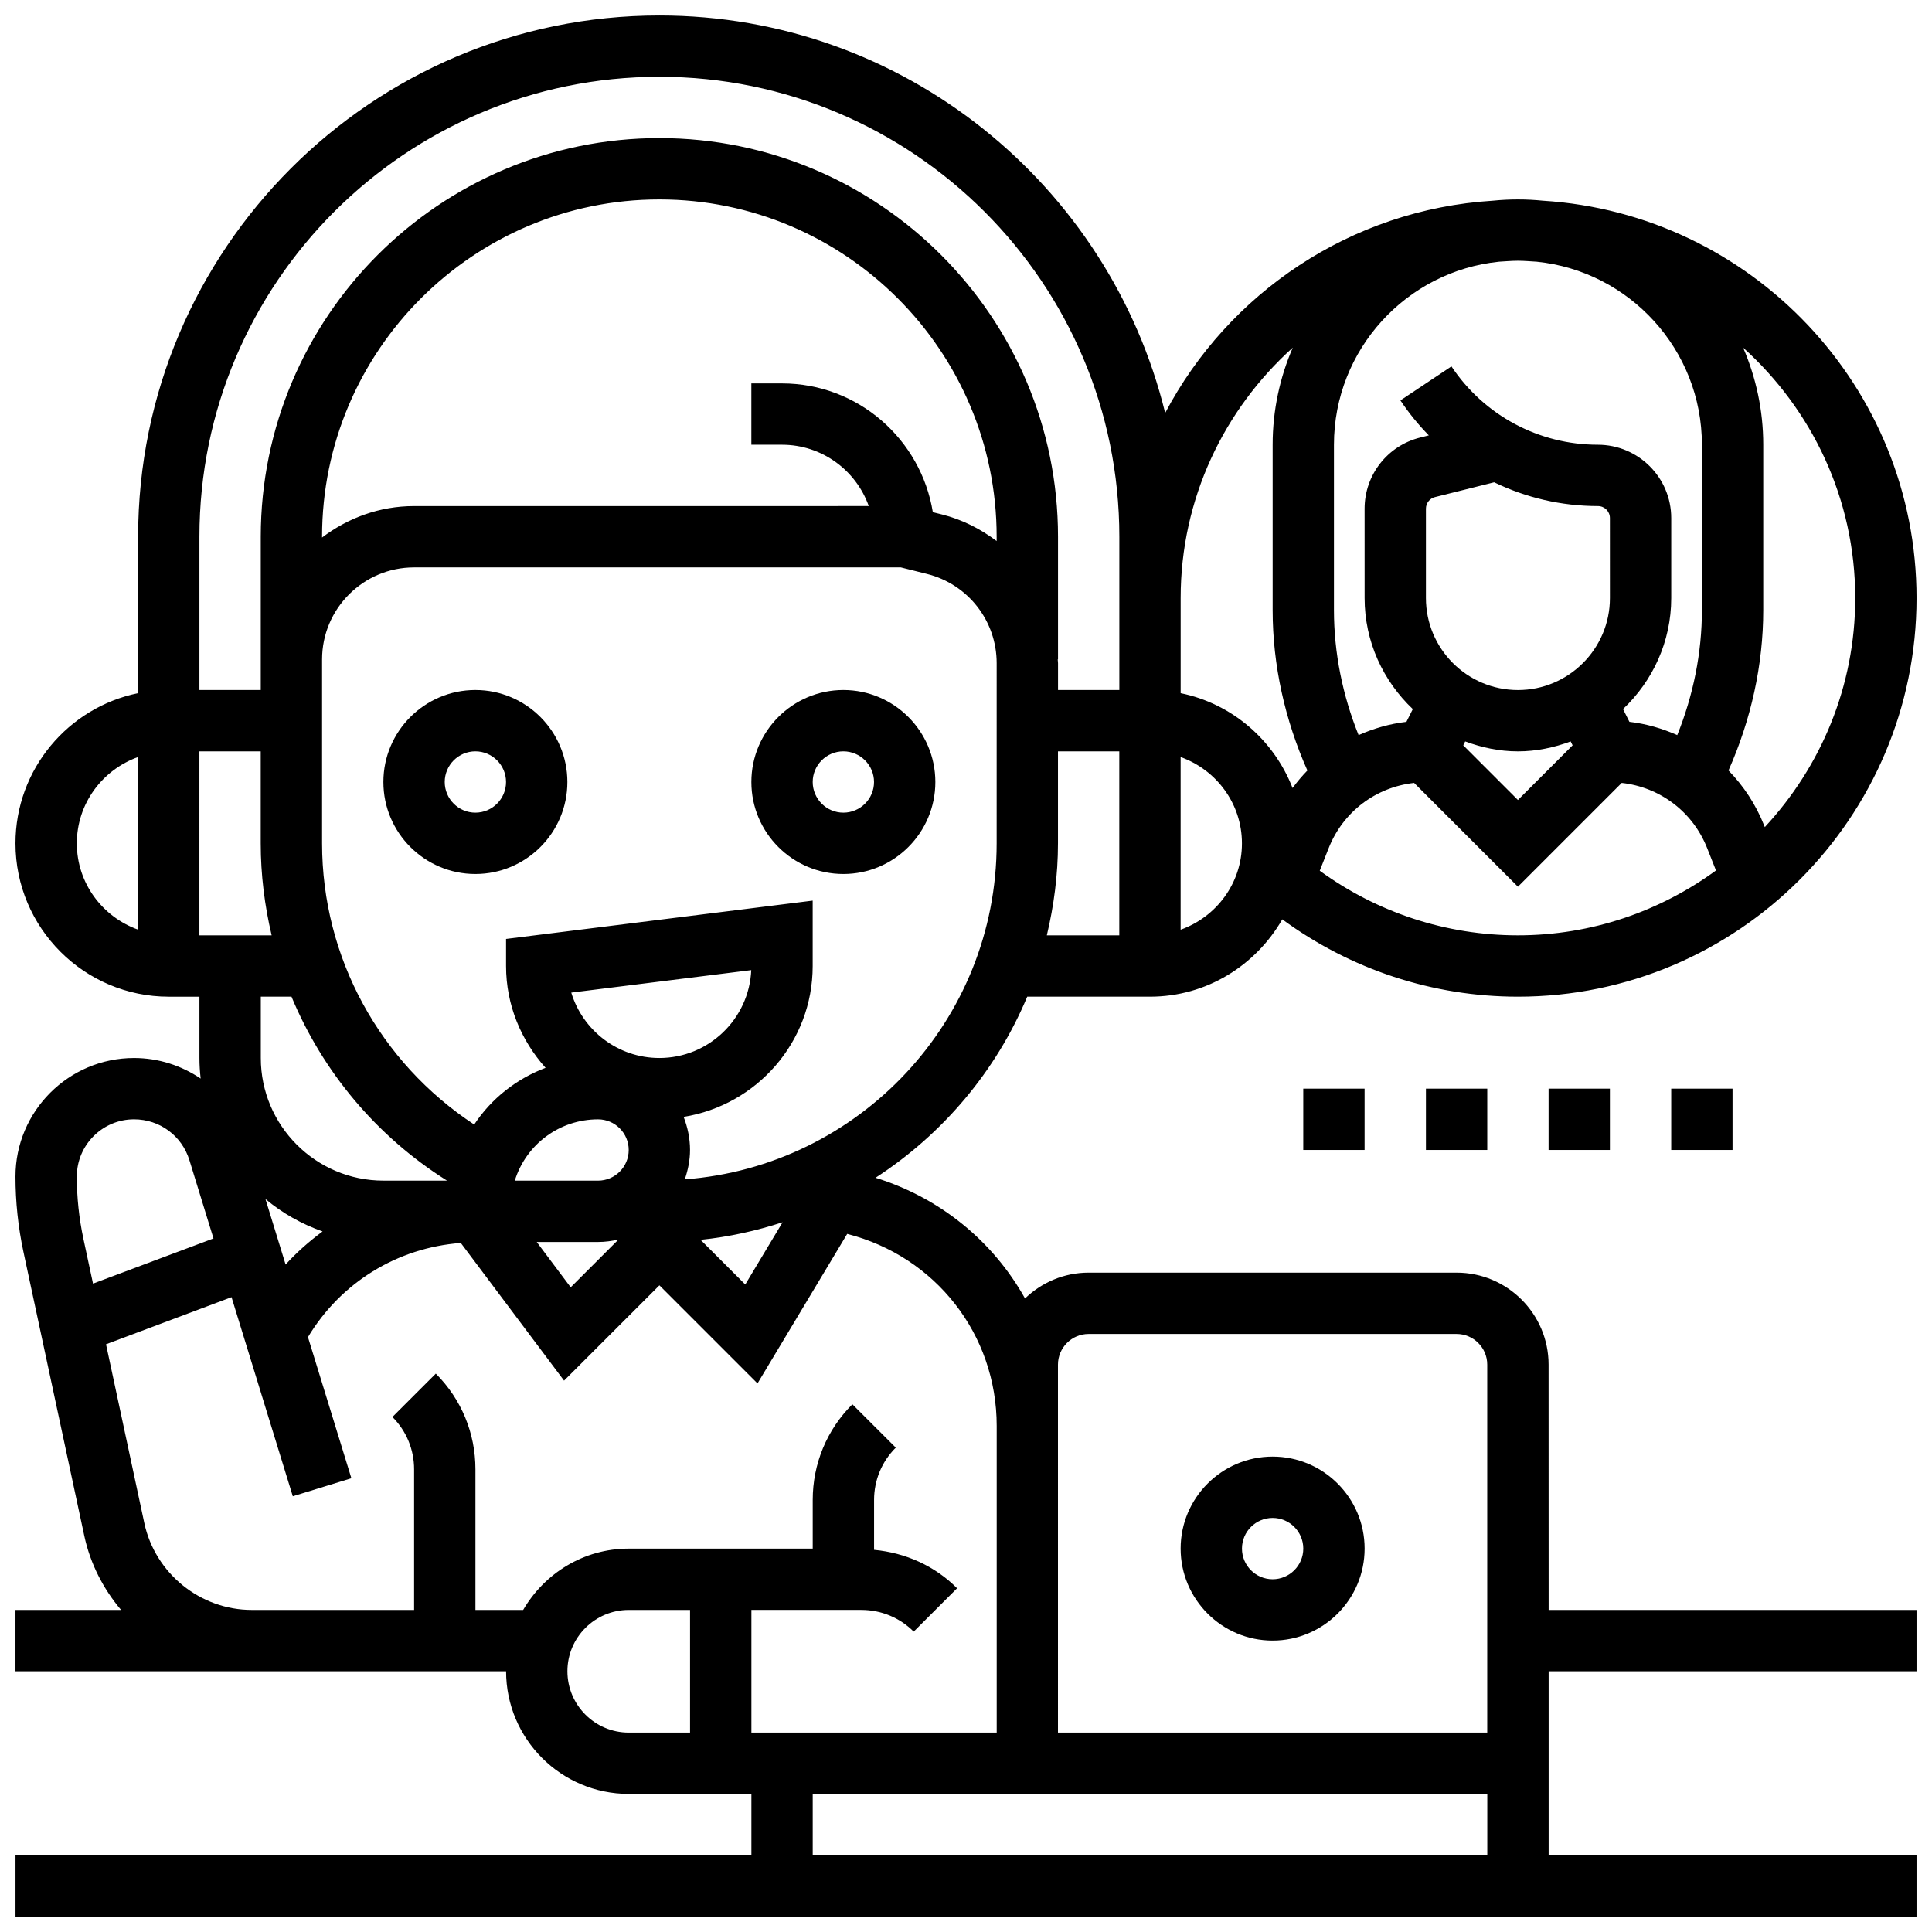
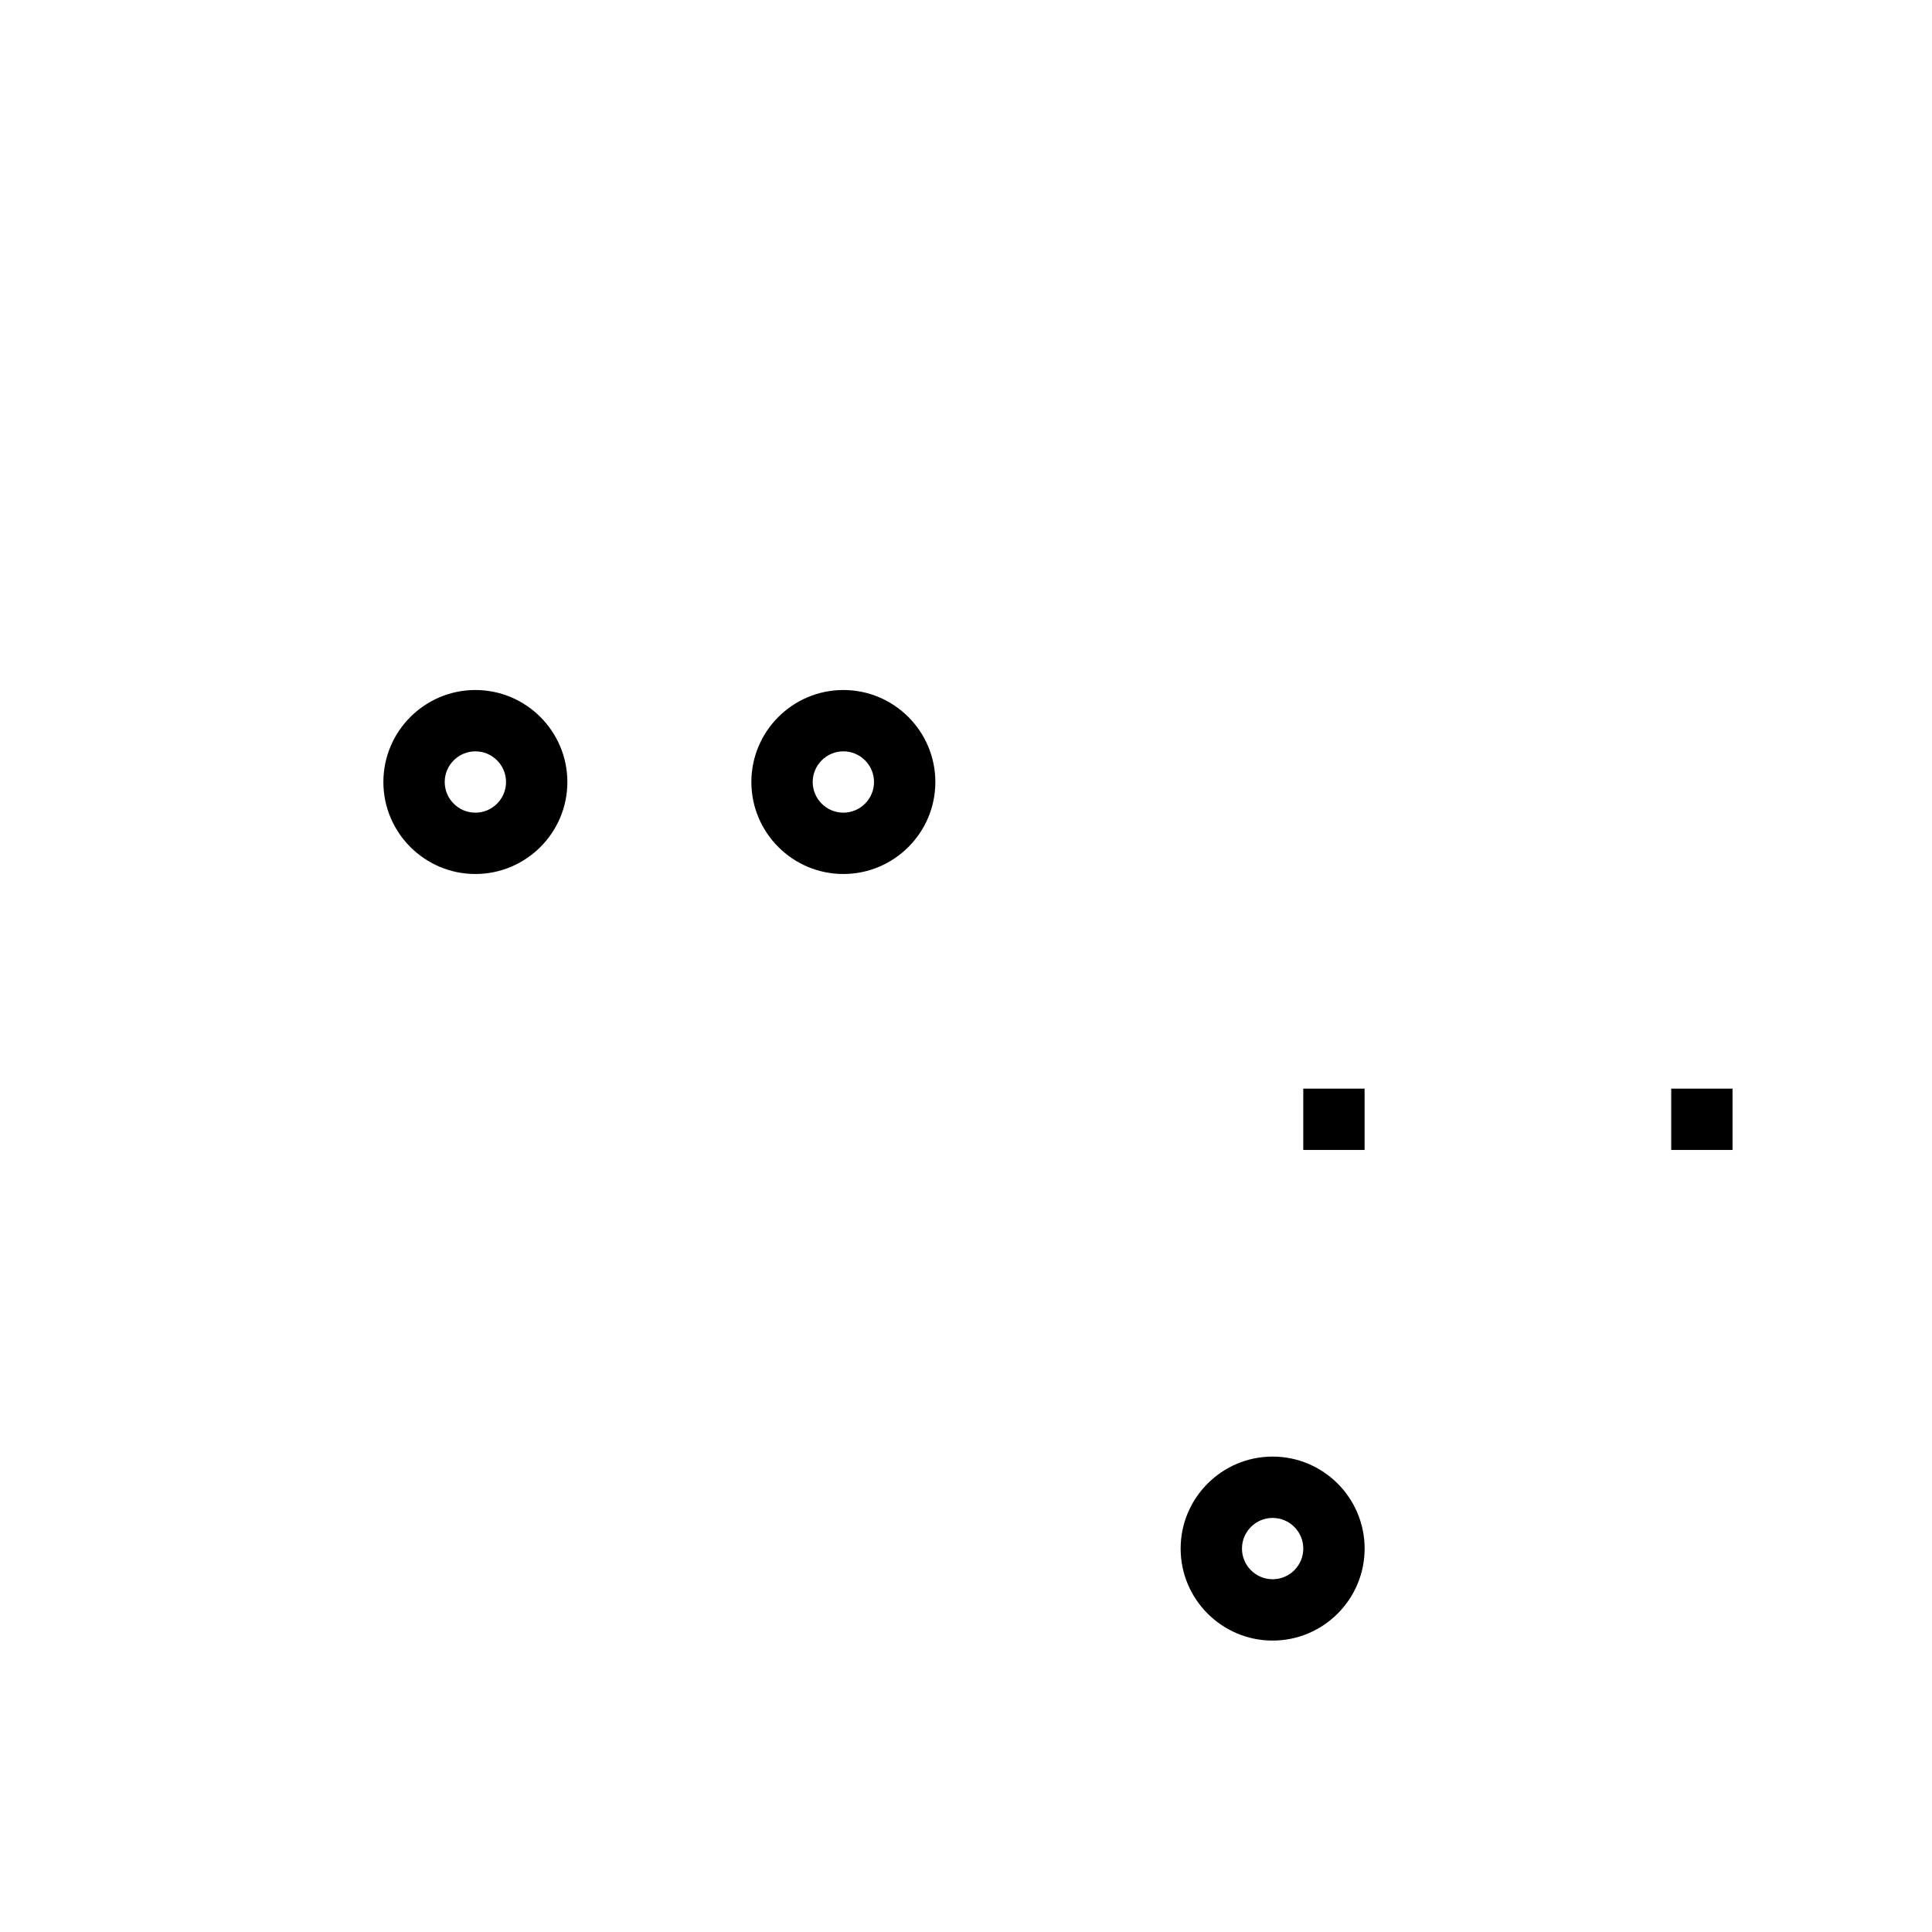
<svg xmlns="http://www.w3.org/2000/svg" width="800px" height="800px" version="1.1" viewBox="144 144 512 512">
  <defs>
    <clipPath id="a">
-       <path d="m148.09 148.09h503.81v503.81h-503.81z" />
-     </clipPath>
+       </clipPath>
  </defs>
  <path d="m367.5 326.86c-13.441 0-24.379 10.938-24.379 24.379 0 13.441 10.938 24.379 24.379 24.379s24.379-10.938 24.379-24.379c-0.004-13.441-10.941-24.379-24.379-24.379zm0 32.504c-4.477 0-8.125-3.648-8.125-8.125 0-4.477 3.648-8.125 8.125-8.125 4.477 0 8.125 3.648 8.125 8.125 0 4.477-3.648 8.125-8.125 8.125z" />
  <path d="m269.98 326.86c-13.441 0-24.379 10.938-24.379 24.379 0 13.441 10.938 24.379 24.379 24.379s24.379-10.938 24.379-24.379c-0.004-13.441-10.941-24.379-24.379-24.379zm0 32.504c-4.477 0-8.125-3.648-8.125-8.125 0-4.477 3.648-8.125 8.125-8.125s8.125 3.648 8.125 8.125c0 4.477-3.648 8.125-8.125 8.125z" />
  <g clip-path="url(#a)">
    <path d="m554.39 505.64c0-13.441-10.938-24.379-24.379-24.379h-97.508c-6.551 0-12.473 2.625-16.863 6.844-8.402-15.043-22.363-26.637-39.613-31.984 17.789-11.539 31.926-28.223 40.199-47.992h32.527c15.043 0 28.051-8.312 35.07-20.492 18.051 13.25 39.812 20.492 62.441 20.492 58.246 0 105.64-47.391 105.64-105.64 0-56.012-43.848-101.85-99-105.3-2.184-0.219-4.394-0.336-6.637-0.336s-4.453 0.113-6.641 0.332c-37.723 2.363-70.117 24.516-86.844 56.258-14.777-60.359-69.18-105.34-134.04-105.34-76.172 0-138.14 61.969-138.14 138.14v41.449c-18.52 3.781-32.504 20.195-32.504 39.812 0 22.402 18.227 40.629 40.629 40.629h8.125v16.25c0 1.844 0.121 3.656 0.324 5.445-5.086-3.43-11.152-5.445-17.656-5.445-17.332 0-31.422 14.094-31.422 31.426 0 6.672 0.707 13.375 2.106 19.918l16.137 75.305c1.594 7.426 5.062 14.082 9.75 19.625l-27.992-0.004v16.25h130.02c0 17.926 14.578 32.504 32.504 32.504h32.504v16.25l-195.02 0.004v16.25h503.81v-16.25h-97.512v-48.754h97.512v-16.25l-97.512-0.004zm-130.02 0c0-4.484 3.648-8.125 8.125-8.125h97.512c4.477 0 8.125 3.641 8.125 8.125v97.512h-113.76zm-204.68-26.523-5.34-17.363c4.445 3.723 9.574 6.629 15.137 8.59-3.516 2.606-6.824 5.5-9.797 8.773zm99.047-54.738c-10.996 0-20.316-7.312-23.348-17.332l47.699-5.957c-0.566 12.938-11.277 23.289-24.352 23.289zm-16.25 16.254c4.477 0 8.125 3.641 8.125 8.125s-3.648 8.125-8.125 8.125h-22.062c2.981-9.637 11.879-16.25 22.062-16.25zm0 32.504c1.852 0 3.641-0.25 5.379-0.641h0.023l-12.652 12.652-9.004-12.012zm48.91-5.227-9.898 16.496-11.84-11.84c7.516-0.77 14.773-2.387 21.738-4.656zm56.727-100.41c0 47.016-36.512 85.582-82.648 89.043 0.836-2.461 1.387-5.047 1.387-7.785 0-3.106-0.641-6.047-1.699-8.777 19.344-3.102 34.203-19.777 34.203-39.977v-17.332l-81.258 10.156v7.176c0 10.395 4.039 19.785 10.473 26.977-7.719 2.918-14.359 8.141-18.918 15.031-24.984-16.453-40.312-44.211-40.312-74.512v-48.754c0-13.441 10.938-24.379 24.379-24.379h129.01l6.922 1.73c10.867 2.711 18.465 12.438 18.465 23.645zm-211.28-24.379h16.25v24.379c0 8.328 1.031 16.488 2.894 24.379l-19.145-0.004zm211.28-55.738c-4.25-3.203-9.102-5.703-14.52-7.055l-2.391-0.594c-3.144-19.305-19.797-34.125-39.973-34.125h-8.125v16.25h8.125c10.598 0 19.633 6.793 22.988 16.25l-120.5 0.004c-9.184 0-17.566 3.176-24.379 8.336v-0.211c0-49.285 40.102-89.387 89.387-89.387 49.285 0 89.387 40.102 89.387 89.387zm16.25 80.117v-24.379h16.25v48.754h-19.203c1.867-7.84 2.953-15.973 2.953-24.375zm32.504 22.883v-45.758c9.434 3.363 16.25 12.301 16.25 22.883 0.004 10.578-6.812 19.508-16.25 22.875zm89.387-177.28c1.684 0 3.324 0.164 4.981 0.25 24.559 2.504 43.777 23.301 43.777 48.504v43.84c0 11.336-2.301 22.605-6.535 33.113-3.981-1.762-8.223-3-12.676-3.519l-1.691-3.379c7.824-7.41 12.773-17.828 12.773-29.422v-21.207c0-10.711-8.711-19.422-19.461-19.422-15.617 0-30.121-7.762-38.785-20.762l-13.523 9.012c2.234 3.356 4.762 6.453 7.531 9.273l-2.316 0.578c-8.664 2.168-14.707 9.914-14.707 18.844l0.004 23.684c0 11.598 4.949 22.012 12.773 29.426l-1.691 3.379c-4.453 0.52-8.695 1.754-12.676 3.519-4.234-10.516-6.531-21.789-6.531-33.117v-43.84c0-25.207 19.219-46 43.773-48.504 1.656-0.086 3.297-0.25 4.981-0.25zm24.379 89.387c0 13.441-10.938 24.379-24.379 24.379s-24.379-10.938-24.379-24.379v-23.688c0-1.453 0.992-2.723 2.398-3.07l15.684-3.918c8.434 4.086 17.812 6.297 27.504 6.297 1.746 0 3.168 1.422 3.168 3.168zm-38.355 37.996c4.379 1.617 9.043 2.633 13.977 2.633s9.598-1.016 13.977-2.633l0.512 1.031-14.488 14.488-14.488-14.488zm-38.543 34.266 2.363-5.981c3.82-9.66 12.516-16.164 22.648-17.293l27.508 27.508 27.508-27.508c10.133 1.129 18.828 7.629 22.648 17.301l2.332 5.906c-14.758 10.762-32.863 17.188-52.488 17.188-19.016 0-37.312-6.051-52.52-17.121zm141.91-72.262c0 23.445-9.141 44.742-23.965 60.699l-0.156-0.391c-2.211-5.59-5.469-10.516-9.465-14.617 5.926-13.352 9.207-27.863 9.207-42.484v-43.84c0-9.141-1.918-17.828-5.332-25.727 18.188 16.375 29.711 40.016 29.711 66.359zm-149.06-66.359c-3.414 7.898-5.332 16.586-5.332 25.727v43.84c0 14.617 3.281 29.141 9.207 42.492-1.406 1.445-2.715 3-3.926 4.648-4.949-12.711-16.031-22.371-29.66-25.141v-25.207c0-26.344 11.523-49.984 29.711-66.359zm-167.85-71.785c67.211 0 121.89 54.68 121.89 121.89v40.629h-16.25v-7.125c0-0.34-0.074-0.656-0.082-1h0.078v-32.504c0-58.246-47.391-105.64-105.64-105.64-58.246 0-105.64 47.391-105.64 105.64v40.629h-16.254v-40.629c0-67.211 54.68-121.89 121.89-121.89zm-154.39 203.15c0-10.578 6.816-19.52 16.25-22.883v45.758c-9.43-3.359-16.25-12.297-16.25-22.875zm56.891 40.629c8.266 19.867 22.5 36.98 41.207 48.754h-16.836c-17.926 0-32.504-14.578-32.504-32.504v-16.25zm-41.719 32.504c6.777 0 12.676 4.356 14.668 10.832l6.379 20.738-31.926 11.969-2.543-11.855c-1.164-5.43-1.75-10.98-1.75-16.512 0-8.363 6.805-15.172 15.172-15.172zm103.11 130.02h-12.645v-37.266c0-9.582-3.731-18.586-10.5-25.359l-11.5 11.488c3.707 3.703 5.746 8.637 5.746 13.871v37.266h-43.012c-13.652 0-25.629-9.688-28.488-23.035l-10.148-47.367 33.266-12.484 16.234 52.762 15.527-4.777-11.508-37.395c8.688-14.473 23.695-23.711 40.508-24.953l27.359 36.484 25.27-25.258 25.996 25.996 23.77-39.629c23.387 5.981 39.621 26.602 39.621 50.898v81.258h-65.008v-32.504h29.141c5.242 0 10.164 2.039 13.871 5.746l11.5-11.488c-5.965-5.973-13.699-9.402-22.004-10.184v-13.211c0-5.242 2.039-10.164 5.754-13.871l-11.5-11.488c-6.781 6.773-10.512 15.777-10.512 25.359v12.887h-48.754c-11.977 0-22.348 6.582-27.984 16.254zm11.73 16.25c0-8.965 7.289-16.25 16.25-16.25h16.25v32.504h-16.25c-8.961 0-16.25-7.289-16.25-16.254zm65.008 48.758v-16.25h178.77v16.25z" />
  </g>
  <path d="m481.26 578.77c13.441 0 24.379-10.938 24.379-24.379s-10.938-24.379-24.379-24.379c-13.441 0-24.379 10.938-24.379 24.379s10.938 24.379 24.379 24.379zm0-32.504c4.477 0 8.125 3.641 8.125 8.125s-3.648 8.125-8.125 8.125c-4.477 0-8.125-3.641-8.125-8.125s3.648-8.125 8.125-8.125z" />
  <path d="m489.38 432.5h16.25v16.25h-16.25z" />
-   <path d="m521.89 432.5h16.25v16.25h-16.25z" />
-   <path d="m554.39 432.5h16.25v16.25h-16.25z" />
  <path d="m586.89 432.5h16.25v16.25h-16.25z" />
</svg>